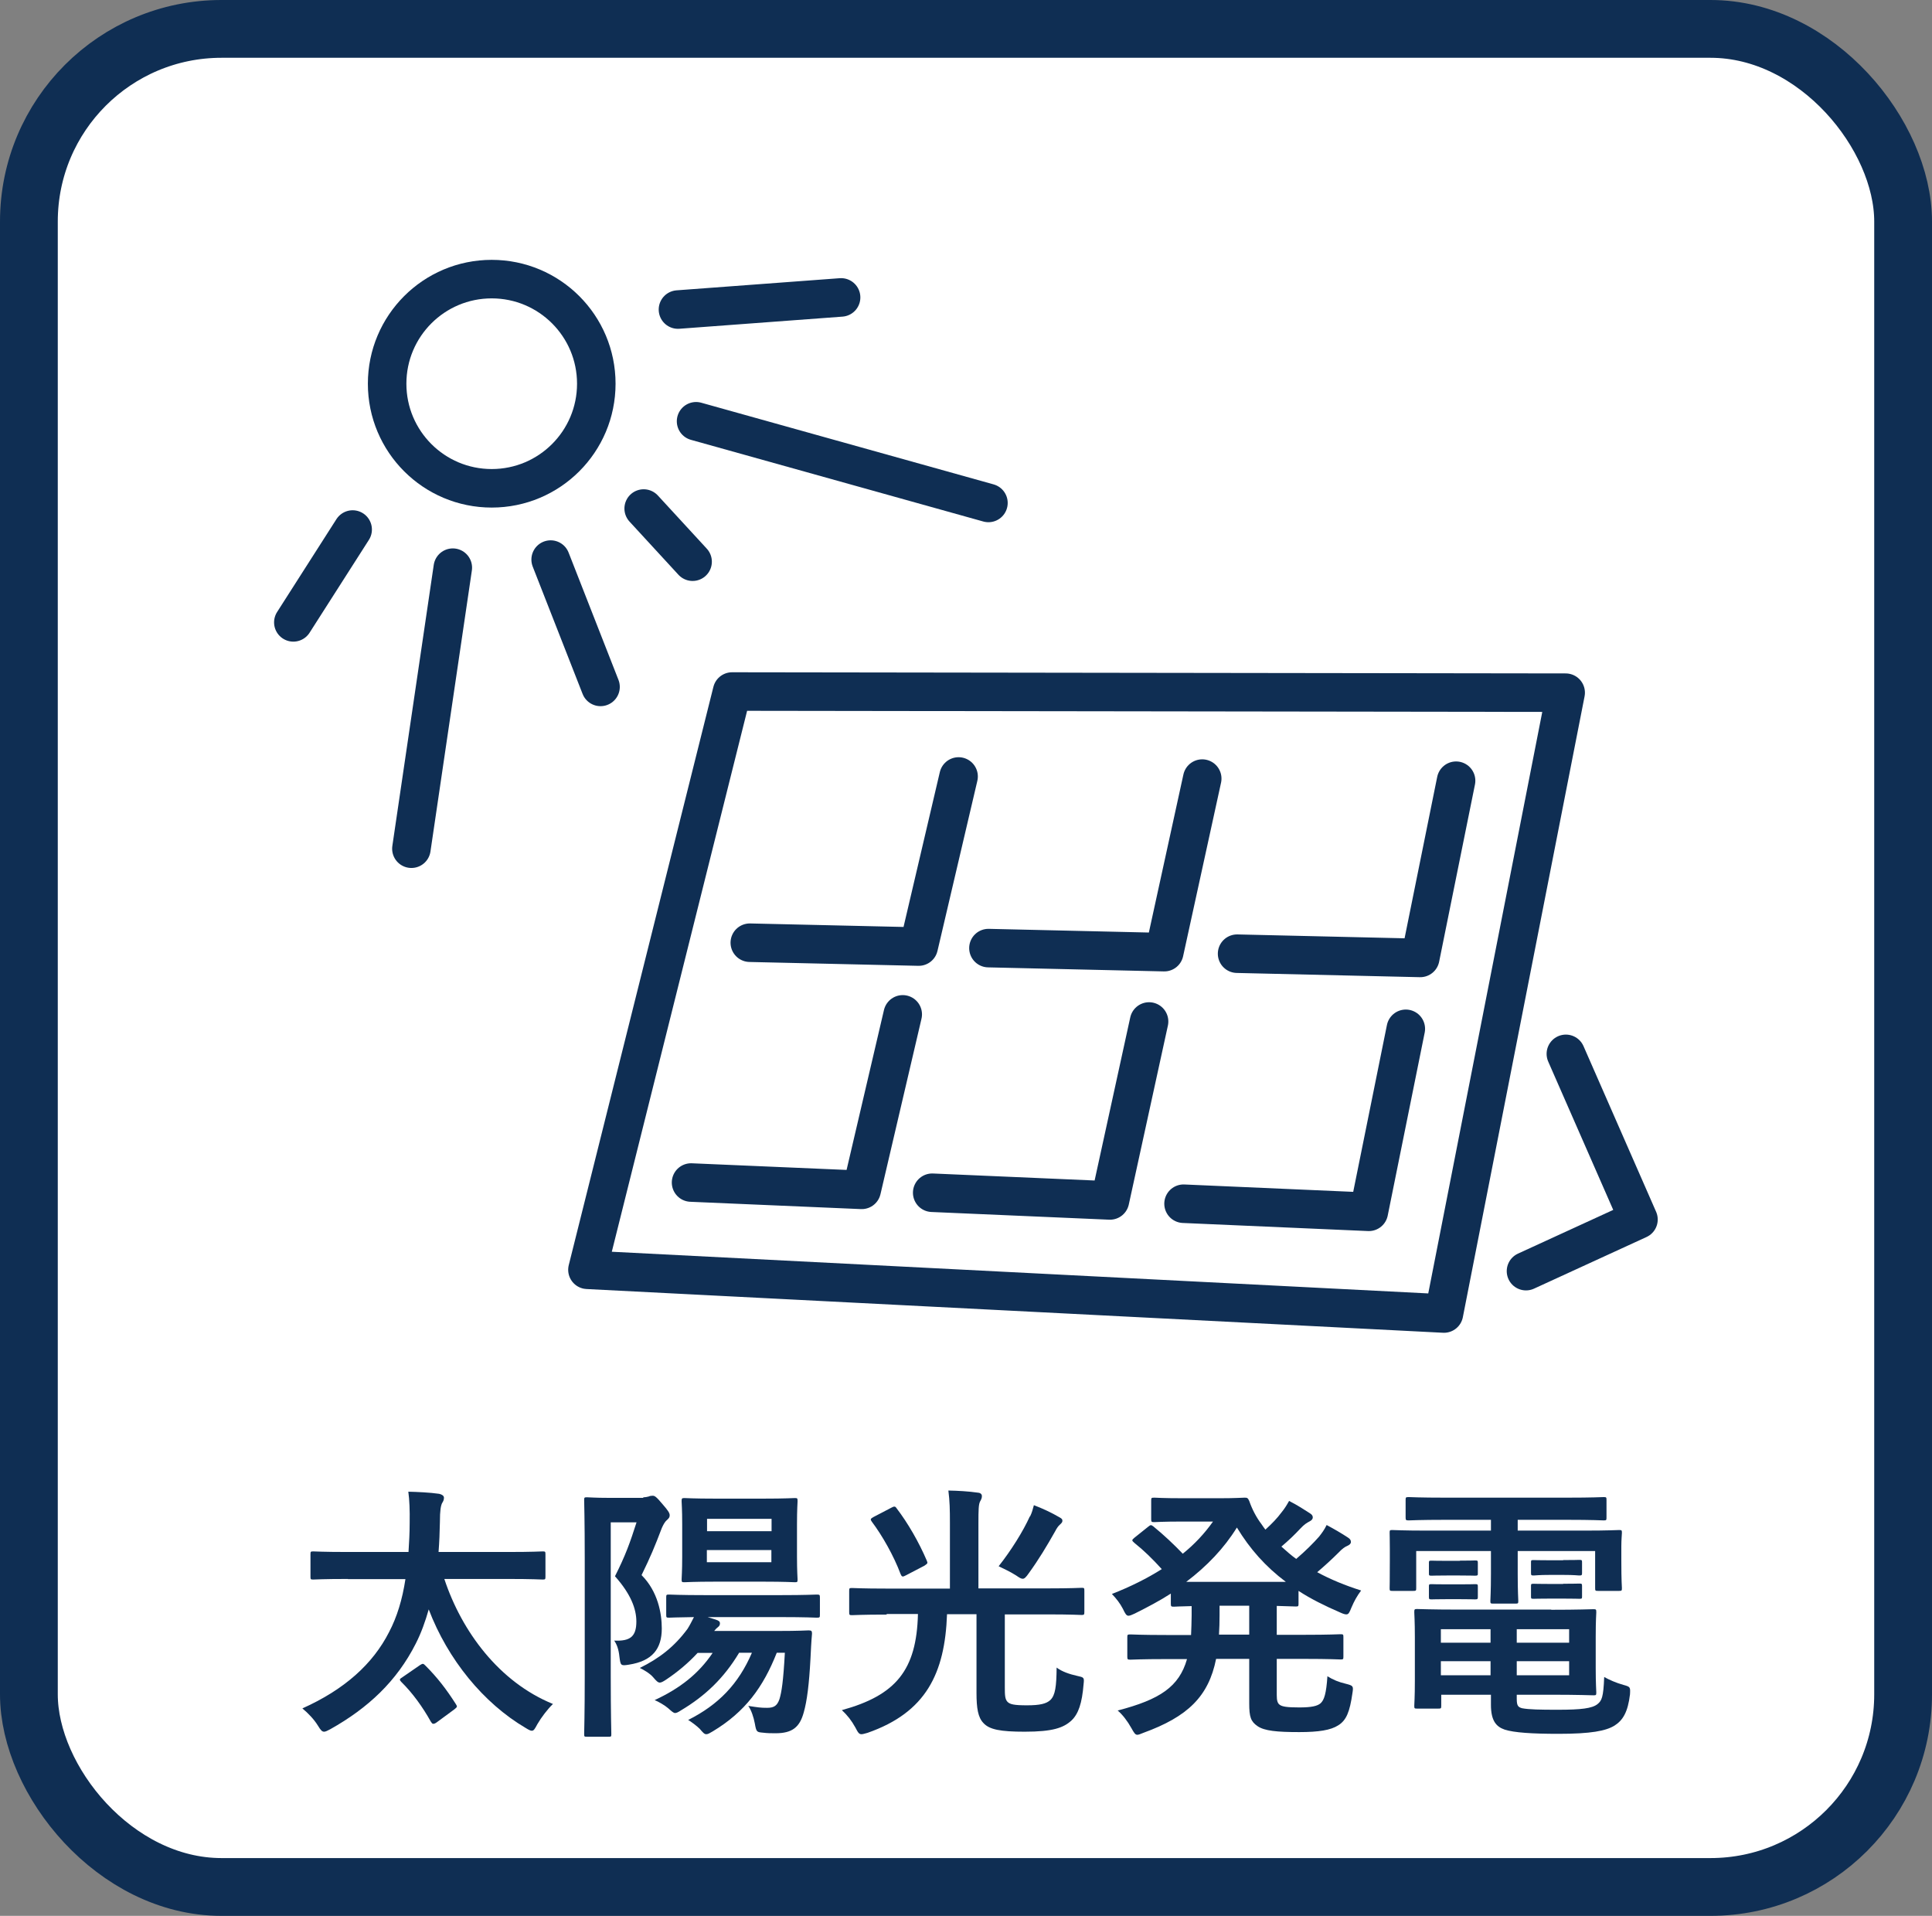
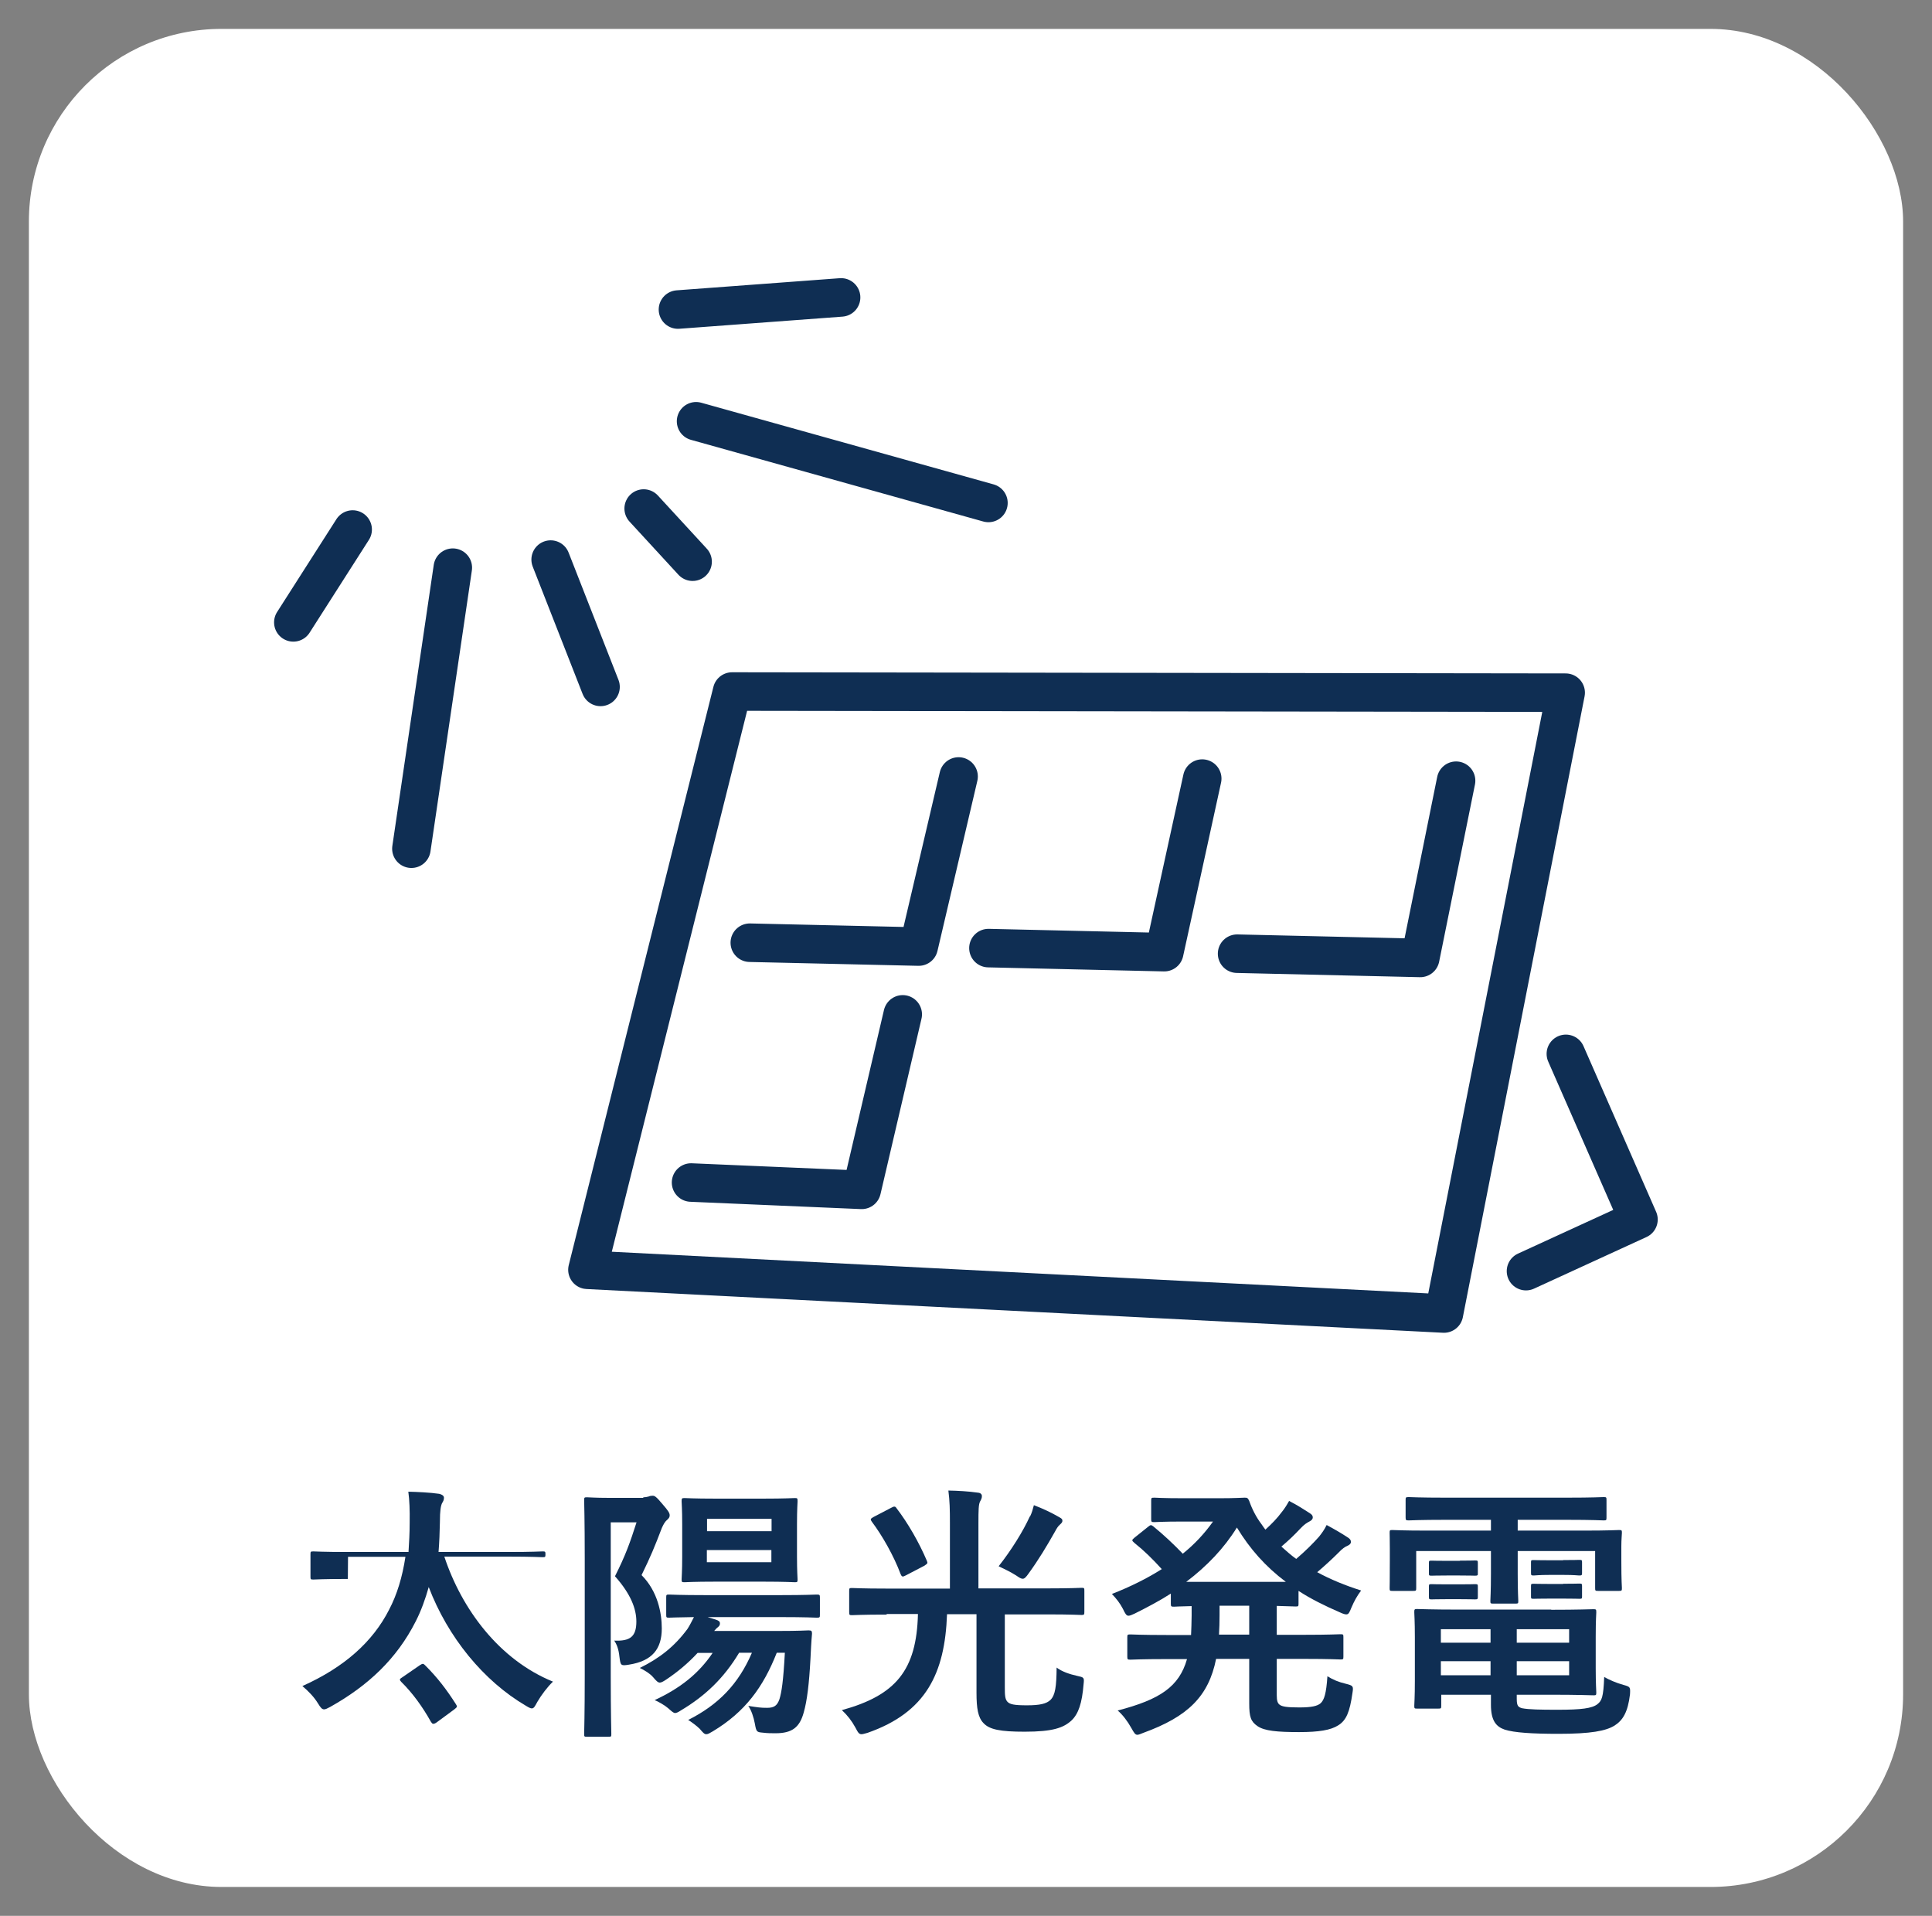
<svg xmlns="http://www.w3.org/2000/svg" id="Layer_2" viewBox="0 0 100.31 99.46">
  <rect x="0" y="0" width="100.31" height="99.46" fill="#808080" stroke="none" />
  <defs>
    <style>
      .cls-1 {
        stroke-miterlimit: 10;
        stroke-width: 3px;
      }

      .cls-1, .cls-2 {
        fill: none;
        stroke: #0f2e53;
      }

      .cls-3 {
        fill: #fff;
      }

      .cls-4 {
        fill: #0f2e53;
      }

      .cls-2 {
        stroke-linecap: round;
        stroke-linejoin: round;
        stroke-width: 2px;
      }
    </style>
  </defs>
  <g id="Layer_1-2" data-name="Layer_1">
    <g>
      <g id="_그룹_8379" data-name="그룹_8379">
        <rect id="_사각형_8948" data-name="사각형_8948" class="cls-3" x="1.5" y="1.5" width="97.31" height="96.46" rx="10" ry="10" />
-         <rect id="_사각형_8949" data-name="사각형_8949" class="cls-1" x="1.5" y="1.5" width="97.31" height="96.46" rx="10" ry="10" />
      </g>
      <g>
-         <path class="cls-4" d="M18.06,81.97c-1.27,0-1.71.03-1.79.03-.14,0-.15-.01-.15-.15v-1.16c0-.14.01-.15.15-.15.08,0,.52.03,1.79.03h3.15c.03-.48.06-.98.06-1.51.01-.67-.01-1.18-.07-1.62.43.01,1.13.04,1.6.11.14.03.25.1.25.2,0,.11-.03.18-.1.29-.06.13-.11.36-.11.98-.01.52-.03,1.04-.07,1.55h3.61c1.27,0,1.71-.03,1.79-.03.14,0,.15.01.15.15v1.16c0,.14-.01.15-.15.15-.08,0-.52-.03-1.79-.03h-3.31c.9,2.72,2.84,5.35,5.64,6.49-.29.28-.6.69-.81,1.05-.13.24-.18.34-.29.34-.06,0-.15-.04-.31-.14-2.2-1.29-4.05-3.56-5.04-6.16-.18.63-.39,1.22-.67,1.77-.99,1.96-2.48,3.35-4.44,4.45-.15.08-.25.13-.32.13-.11,0-.18-.08-.32-.31-.21-.34-.5-.64-.81-.9,2.19-.98,3.66-2.31,4.5-3.96.41-.78.69-1.69.85-2.75h-2.98ZM21.81,86.44c.15-.1.18-.07.28.03.62.62,1.09,1.23,1.58,2,.08.13.08.14-.08.27l-.91.67c-.08.06-.14.08-.18.08-.06,0-.08-.04-.13-.11-.43-.77-.95-1.49-1.54-2.07-.1-.11-.1-.14.08-.25l.9-.62Z" />
+         <path class="cls-4" d="M18.06,81.97c-1.27,0-1.71.03-1.79.03-.14,0-.15-.01-.15-.15v-1.16c0-.14.01-.15.15-.15.08,0,.52.03,1.79.03h3.15c.03-.48.06-.98.06-1.51.01-.67-.01-1.18-.07-1.62.43.01,1.13.04,1.6.11.14.03.25.1.25.2,0,.11-.03.18-.1.29-.06.13-.11.36-.11.98-.01.52-.03,1.04-.07,1.55h3.61c1.27,0,1.71-.03,1.79-.03.14,0,.15.01.15.15c0,.14-.01.15-.15.15-.08,0-.52-.03-1.79-.03h-3.31c.9,2.72,2.84,5.35,5.64,6.49-.29.28-.6.69-.81,1.05-.13.24-.18.34-.29.34-.06,0-.15-.04-.31-.14-2.2-1.29-4.05-3.56-5.04-6.16-.18.63-.39,1.22-.67,1.77-.99,1.96-2.48,3.35-4.44,4.45-.15.08-.25.13-.32.13-.11,0-.18-.08-.32-.31-.21-.34-.5-.64-.81-.9,2.19-.98,3.66-2.31,4.5-3.96.41-.78.69-1.69.85-2.75h-2.98ZM21.81,86.44c.15-.1.18-.07.28.03.62.62,1.09,1.23,1.58,2,.08.13.08.14-.08.27l-.91.67c-.08.06-.14.08-.18.08-.06,0-.08-.04-.13-.11-.43-.77-.95-1.49-1.54-2.07-.1-.11-.1-.14.08-.25l.9-.62Z" />
        <path class="cls-4" d="M33.4,77.73c.14,0,.22-.03.28-.04.06-.03.13-.04.2-.04.11,0,.18.03.53.45.28.32.36.45.36.56,0,.13-.06.17-.14.25-.13.11-.2.27-.27.42-.36.95-.59,1.5-1.05,2.44.85.85,1.05,1.99,1.05,2.77,0,1.06-.49,1.69-1.71,1.88-.43.07-.43.04-.49-.42-.04-.39-.14-.64-.27-.83.83.04,1.15-.21,1.15-.99,0-.66-.29-1.43-1.11-2.35.55-1.09.78-1.74,1.12-2.8h-1.34v7.96c0,1.93.03,2.94.03,3.03,0,.14-.01.14-.15.14h-1.11c-.14,0-.15,0-.15-.14,0-.1.03-1.06.03-3.03v-6.06c0-1.98-.03-2.96-.03-3.05,0-.14.01-.15.15-.15.1,0,.42.03,1.11.03h1.81ZM38.37,85.81c-.78,1.3-1.75,2.23-3.01,2.98-.15.1-.24.14-.31.14-.08,0-.17-.08-.36-.25-.17-.15-.52-.35-.7-.42,1.33-.62,2.28-1.37,3.01-2.45h-.78c-.49.53-1.04.99-1.64,1.39-.15.1-.25.15-.32.15-.1,0-.18-.08-.35-.28s-.5-.39-.69-.48c1.01-.5,1.78-1.09,2.47-2.02.13-.2.22-.39.34-.62-.88.01-1.22.03-1.29.03-.14,0-.15-.01-.15-.15v-.9c0-.14.01-.15.15-.15.08,0,.55.03,1.89.03h3.89c1.33,0,1.79-.03,1.88-.03.15,0,.17.01.17.15v.9c0,.14-.01.15-.17.15-.08,0-.55-.03-1.88-.03h-3.78l.42.13c.18.06.22.11.22.2,0,.07-.03.13-.08.17-.08.06-.15.13-.22.22h3.29c1.15,0,1.53-.03,1.61-.03.15,0,.18.03.18.17-.04.43-.06.9-.08,1.3-.07,1.32-.18,2.2-.35,2.79-.21.77-.6,1.08-1.46,1.08-.25,0-.41,0-.66-.03-.32-.03-.34-.03-.42-.48-.06-.32-.18-.69-.34-.91.52.08.64.1.98.1.36,0,.52-.11.64-.45.11-.36.2-.92.28-2.41h-.42c-.7,1.78-1.64,3.07-3.32,4.08-.17.1-.25.15-.34.15-.1,0-.17-.08-.34-.28-.15-.15-.46-.38-.6-.46,1.57-.79,2.61-1.86,3.31-3.49h-.67ZM39.63,77.8c1.15,0,1.54-.03,1.64-.03.13,0,.14.01.14.17,0,.08-.03.41-.03,1.18v1.69c0,.77.03,1.09.03,1.18,0,.14-.01.15-.14.15-.1,0-.49-.03-1.64-.03h-2.48c-1.15,0-1.53.03-1.61.03-.14,0-.15-.01-.15-.15,0-.1.03-.41.03-1.18v-1.69c0-.77-.03-1.09-.03-1.18,0-.15.01-.17.15-.17.08,0,.46.03,1.61.03h2.48ZM36.71,79.49h3.35v-.64h-3.35v.64ZM40.05,80.47h-3.35v.63h3.35v-.63Z" />
        <path class="cls-4" d="M46.03,83.82c-1.27,0-1.69.03-1.79.03-.14,0-.15-.01-.15-.17v-1.09c0-.14.01-.15.15-.15.1,0,.52.03,1.79.03h3.29v-3.38c0-.74-.01-1.16-.08-1.71.5.01,1.05.04,1.53.11.14.01.21.08.21.18,0,.11-.04.18-.1.29-.07.15-.08.41-.08,1.12v3.38h3.57c1.27,0,1.71-.03,1.79-.03.13,0,.14.01.14.15v1.09c0,.15-.01.17-.14.17-.08,0-.52-.03-1.79-.03h-2.2v3.78c0,.42.01.62.14.76.13.13.34.18,1.01.18s1.01-.08,1.22-.28c.25-.25.31-.69.32-1.68.27.21.69.35,1.06.43.36.08.38.08.34.43-.08,1-.27,1.54-.62,1.88-.42.39-.98.59-2.44.59-1.26,0-1.83-.11-2.14-.45-.28-.29-.36-.76-.36-1.57v-4.08h-1.53c-.11,3.07-1.09,5.1-4.13,6.16-.15.04-.24.07-.31.07-.13,0-.18-.08-.32-.35-.2-.36-.41-.63-.7-.9,2.8-.77,3.88-2.07,3.95-4.99h-1.62ZM46.28,78.27c.15-.08.2-.08.27.03.59.77,1.16,1.76,1.57,2.72.06.14.04.15-.14.27l-.94.49c-.18.1-.22.08-.28-.06-.35-.94-.95-2-1.5-2.73-.08-.11-.07-.15.1-.24l.92-.48ZM53.48,78.73c.1-.21.14-.36.2-.59.45.17.92.39,1.33.63.13.07.15.11.15.18s-.03.11-.14.21c-.08.07-.15.17-.25.36-.42.74-.83,1.43-1.36,2.16-.14.2-.22.28-.31.28s-.18-.06-.34-.17c-.31-.2-.67-.36-.91-.48.64-.81,1.27-1.81,1.62-2.59Z" />
        <path class="cls-4" d="M66.29,88.01c0,.27.04.41.15.49.13.1.39.14,1.02.14s.94-.07,1.11-.22c.18-.17.29-.49.35-1.4.28.18.6.31.95.39.38.1.41.11.35.48-.14.99-.32,1.42-.74,1.68-.39.25-1.01.35-2.02.35-1.15,0-1.81-.06-2.17-.31-.35-.24-.43-.48-.43-1.18v-2.31h-1.72c-.39,1.95-1.47,3-3.78,3.84-.15.06-.24.1-.31.1-.11,0-.17-.1-.31-.35-.2-.36-.46-.7-.71-.91,2.19-.57,3.19-1.23,3.6-2.67h-1.05c-1.33,0-1.79.03-1.88.03-.15,0-.17-.01-.17-.15v-1.01c0-.14.01-.15.17-.15.08,0,.55.03,1.88.03h1.26c.01-.31.03-.64.03-1.02v-.48c-.6.01-.85.03-.91.03-.15,0-.17-.01-.17-.15v-.53c-.59.38-1.22.71-1.88,1.04-.15.07-.25.11-.32.11-.11,0-.17-.11-.29-.36-.15-.29-.34-.53-.57-.77.97-.38,1.83-.81,2.59-1.29-.48-.53-.91-.95-1.42-1.36-.07-.06-.11-.1-.11-.14,0-.03.04-.07.11-.13l.7-.56c.13-.1.15-.13.28-.03.56.46,1.04.91,1.53,1.42.62-.5,1.13-1.05,1.57-1.67h-1.57c-1.05,0-1.39.03-1.47.03-.15,0-.17-.01-.17-.15v-.97c0-.14.01-.15.17-.15.08,0,.42.03,1.47.03h1.93c.79,0,1.18-.03,1.28-.03.13,0,.17.01.24.17.15.43.36.84.64,1.21.06.1.13.18.2.28.34-.31.62-.6.84-.9.14-.17.25-.34.39-.59.42.21.83.48,1.08.64.13.08.15.15.15.22,0,.08-.06.15-.18.21-.11.06-.25.13-.48.38-.29.31-.59.6-.97.92.25.22.5.45.77.64.48-.41.9-.83,1.19-1.16.14-.18.27-.35.39-.6.41.22.77.43,1.09.64.13.08.17.15.17.24s-.07.15-.18.2c-.14.06-.25.13-.49.38-.31.31-.67.64-1.08.99.7.38,1.46.69,2.28.95-.21.28-.36.55-.5.88-.11.27-.15.36-.27.36-.07,0-.17-.03-.32-.1-.81-.35-1.53-.71-2.16-1.12v.66c0,.14-.01.15-.15.15-.07,0-.34-.01-.98-.03v1.5h1.42c1.34,0,1.79-.03,1.89-.03.14,0,.15.01.15.15v1.01c0,.14-.01.15-.15.15-.1,0-.55-.03-1.89-.03h-1.42v1.89ZM66.76,82.12c-1.05-.79-1.86-1.7-2.54-2.82-.67,1.08-1.55,2-2.63,2.82h5.17ZM64.86,84.86v-1.5h-1.54v.48c0,.36-.01.7-.03,1.02h1.57Z" />
        <path class="cls-4" d="M75.06,78.9c-1.36,0-1.82.03-1.91.03-.15,0-.17-.01-.17-.15v-.91c0-.14.01-.15.17-.15.08,0,.55.03,1.91.03h6.28c1.37,0,1.83-.03,1.92-.03.14,0,.15.01.15.15v.91c0,.14-.01.15-.15.15-.08,0-.55-.03-1.92-.03h-2.54v.56h3.43c1.29,0,1.74-.03,1.83-.03.14,0,.15.01.15.15,0,.08-.03.34-.03.7v.73c0,1.12.03,1.34.03,1.43,0,.14-.01.15-.15.15h-1.09c-.14,0-.15-.01-.15-.15v-1.92h-4.02v1.19c0,.92.03,1.32.03,1.4,0,.13-.01.14-.15.14h-1.15c-.14,0-.15-.01-.15-.14,0-.08.03-.5.03-1.4v-1.19h-3.88v1.92c0,.14-.01.15-.15.15h-1.09c-.13,0-.14-.01-.14-.15,0-.1.01-.31.01-1.43v-.62c0-.48-.01-.73-.01-.81,0-.14.01-.15.14-.15.1,0,.55.03,1.83.03h3.29v-.56h-2.34ZM80.53,83.57c1.41,0,2.1-.03,2.2-.03.14,0,.15.01.15.17,0,.08-.03.36-.03,1.28v1.6c0,.81.03,1.19.03,1.27,0,.14-.01.15-.15.15-.1,0-.79-.03-2.2-.03h-1.78v.21c0,.38.08.43.27.49.36.07.95.08,1.86.08,1.22,0,1.78-.07,2.06-.29.22-.18.31-.34.35-1.41.25.14.63.31,1,.41.36.1.36.11.34.49-.11.91-.36,1.34-.8,1.62-.45.28-1.23.43-2.91.43-1.36,0-2.31-.06-2.8-.22-.43-.15-.71-.45-.71-1.29v-.52h-2.58v.57c0,.14-.01.15-.15.15h-1.11c-.13,0-.14-.01-.14-.15,0-.1.03-.43.03-1.29v-2.26c0-.84-.03-1.22-.03-1.3,0-.15.01-.17.14-.17.1,0,.77.03,2.1.03h4.88ZM75.79,81.02c.56,0,.7-.01.79-.01.14,0,.15.01.15.13v.56c0,.08-.01.1-.15.1-.08,0-.22-.01-.79-.01h-.67c-.56,0-.7.01-.78.01-.14,0-.15-.01-.15-.11v-.56c0-.1.01-.11.15-.11.08,0,.22.01.78.01h.67ZM75.79,82.25c.56,0,.7-.01.79-.01.14,0,.15.01.15.13v.53c0,.11-.01.13-.15.13-.08,0-.22-.01-.79-.01h-.67c-.56,0-.7.01-.78.01-.14,0-.15-.01-.15-.13v-.55c0-.1.01-.11.15-.11.08,0,.22.01.78.01h.67ZM77.39,85.28v-.7h-2.58v.7h2.58ZM77.39,86.97v-.73h-2.58v.73h2.58ZM78.75,84.58v.7h2.72v-.7h-2.72ZM81.47,86.24h-2.72v.73h2.72v-.73ZM81.16,80.99c.6,0,.74-.01.83-.01.14,0,.15.01.15.13v.55c0,.11-.01.13-.15.13-.08,0-.22-.03-.83-.03h-.69c-.6,0-.74.03-.83.03-.14,0-.15-.01-.15-.14v-.55c0-.1.01-.11.15-.11.08,0,.22.01.83.01h.69ZM81.16,82.22c.6,0,.74-.01.83-.01.14,0,.15.01.15.13v.55c0,.1-.01.11-.15.11-.08,0-.22-.01-.83-.01h-.69c-.6,0-.74.01-.83.01-.14,0-.15-.01-.15-.11v-.56c0-.1.01-.11.15-.11.08,0,.22.01.83.01h.69Z" />
      </g>
      <g id="_그룹_3728" data-name="그룹_3728">
        <g id="_그룹_3716" data-name="그룹_3716">
          <path id="_패스_27235" data-name="패스_27235" class="cls-2" d="M74.97,68.19l-44.47-2.27,7.51-30.02,43.28.06-6.32,32.23Z" />
          <path id="_패스_27236" data-name="패스_27236" class="cls-2" d="M49.77,40.31l-2.07,8.83-8.77-.2" />
          <path id="_패스_27237" data-name="패스_27237" class="cls-2" d="M62.42,40.42l-1.97,9.01-9.13-.21" />
          <path id="_패스_27238" data-name="패스_27238" class="cls-2" d="M75.6,40.53l-1.86,9.2-9.51-.22" />
          <path id="_패스_27239" data-name="패스_27239" class="cls-2" d="M46.87,52.66l-2.13,9.11-8.86-.38" />
-           <path id="_패스_27240" data-name="패스_27240" class="cls-2" d="M59.66,53.03l-2.03,9.29-9.23-.4" />
-           <path id="_패스_27241" data-name="패스_27241" class="cls-2" d="M72.99,53.41l-1.92,9.5-9.62-.42" />
          <path id="_패스_27242" data-name="패스_27242" class="cls-2" d="M81.3,54.71l3.77,8.6-5.84,2.68" />
-           <path id="_패스_27243" data-name="패스_27243" class="cls-2" d="M30.96,19.92c0,3-2.43,5.43-5.43,5.43s-5.43-2.43-5.43-5.43,2.43-5.43,5.43-5.43h0c3,0,5.43,2.43,5.43,5.43Z" />
          <line id="_선_853" data-name="선_853" class="cls-2" x1="35.2" y1="16.07" x2="43.67" y2="15.44" />
          <line id="_선_854" data-name="선_854" class="cls-2" x1="36.14" y1="21.87" x2="51.32" y2="26.11" />
          <line id="_선_855" data-name="선_855" class="cls-2" x1="23.51" y1="29.47" x2="21.36" y2="44.06" />
          <line id="_선_856" data-name="선_856" class="cls-2" x1="28.59" y1="29.05" x2="31.18" y2="35.66" />
          <line id="_선_857" data-name="선_857" class="cls-2" x1="33.42" y1="26.4" x2="35.96" y2="29.16" />
          <line id="_선_858" data-name="선_858" class="cls-2" x1="15.23" y1="32.31" x2="18.31" y2="27.49" />
        </g>
      </g>
    </g>
  </g>
</svg>